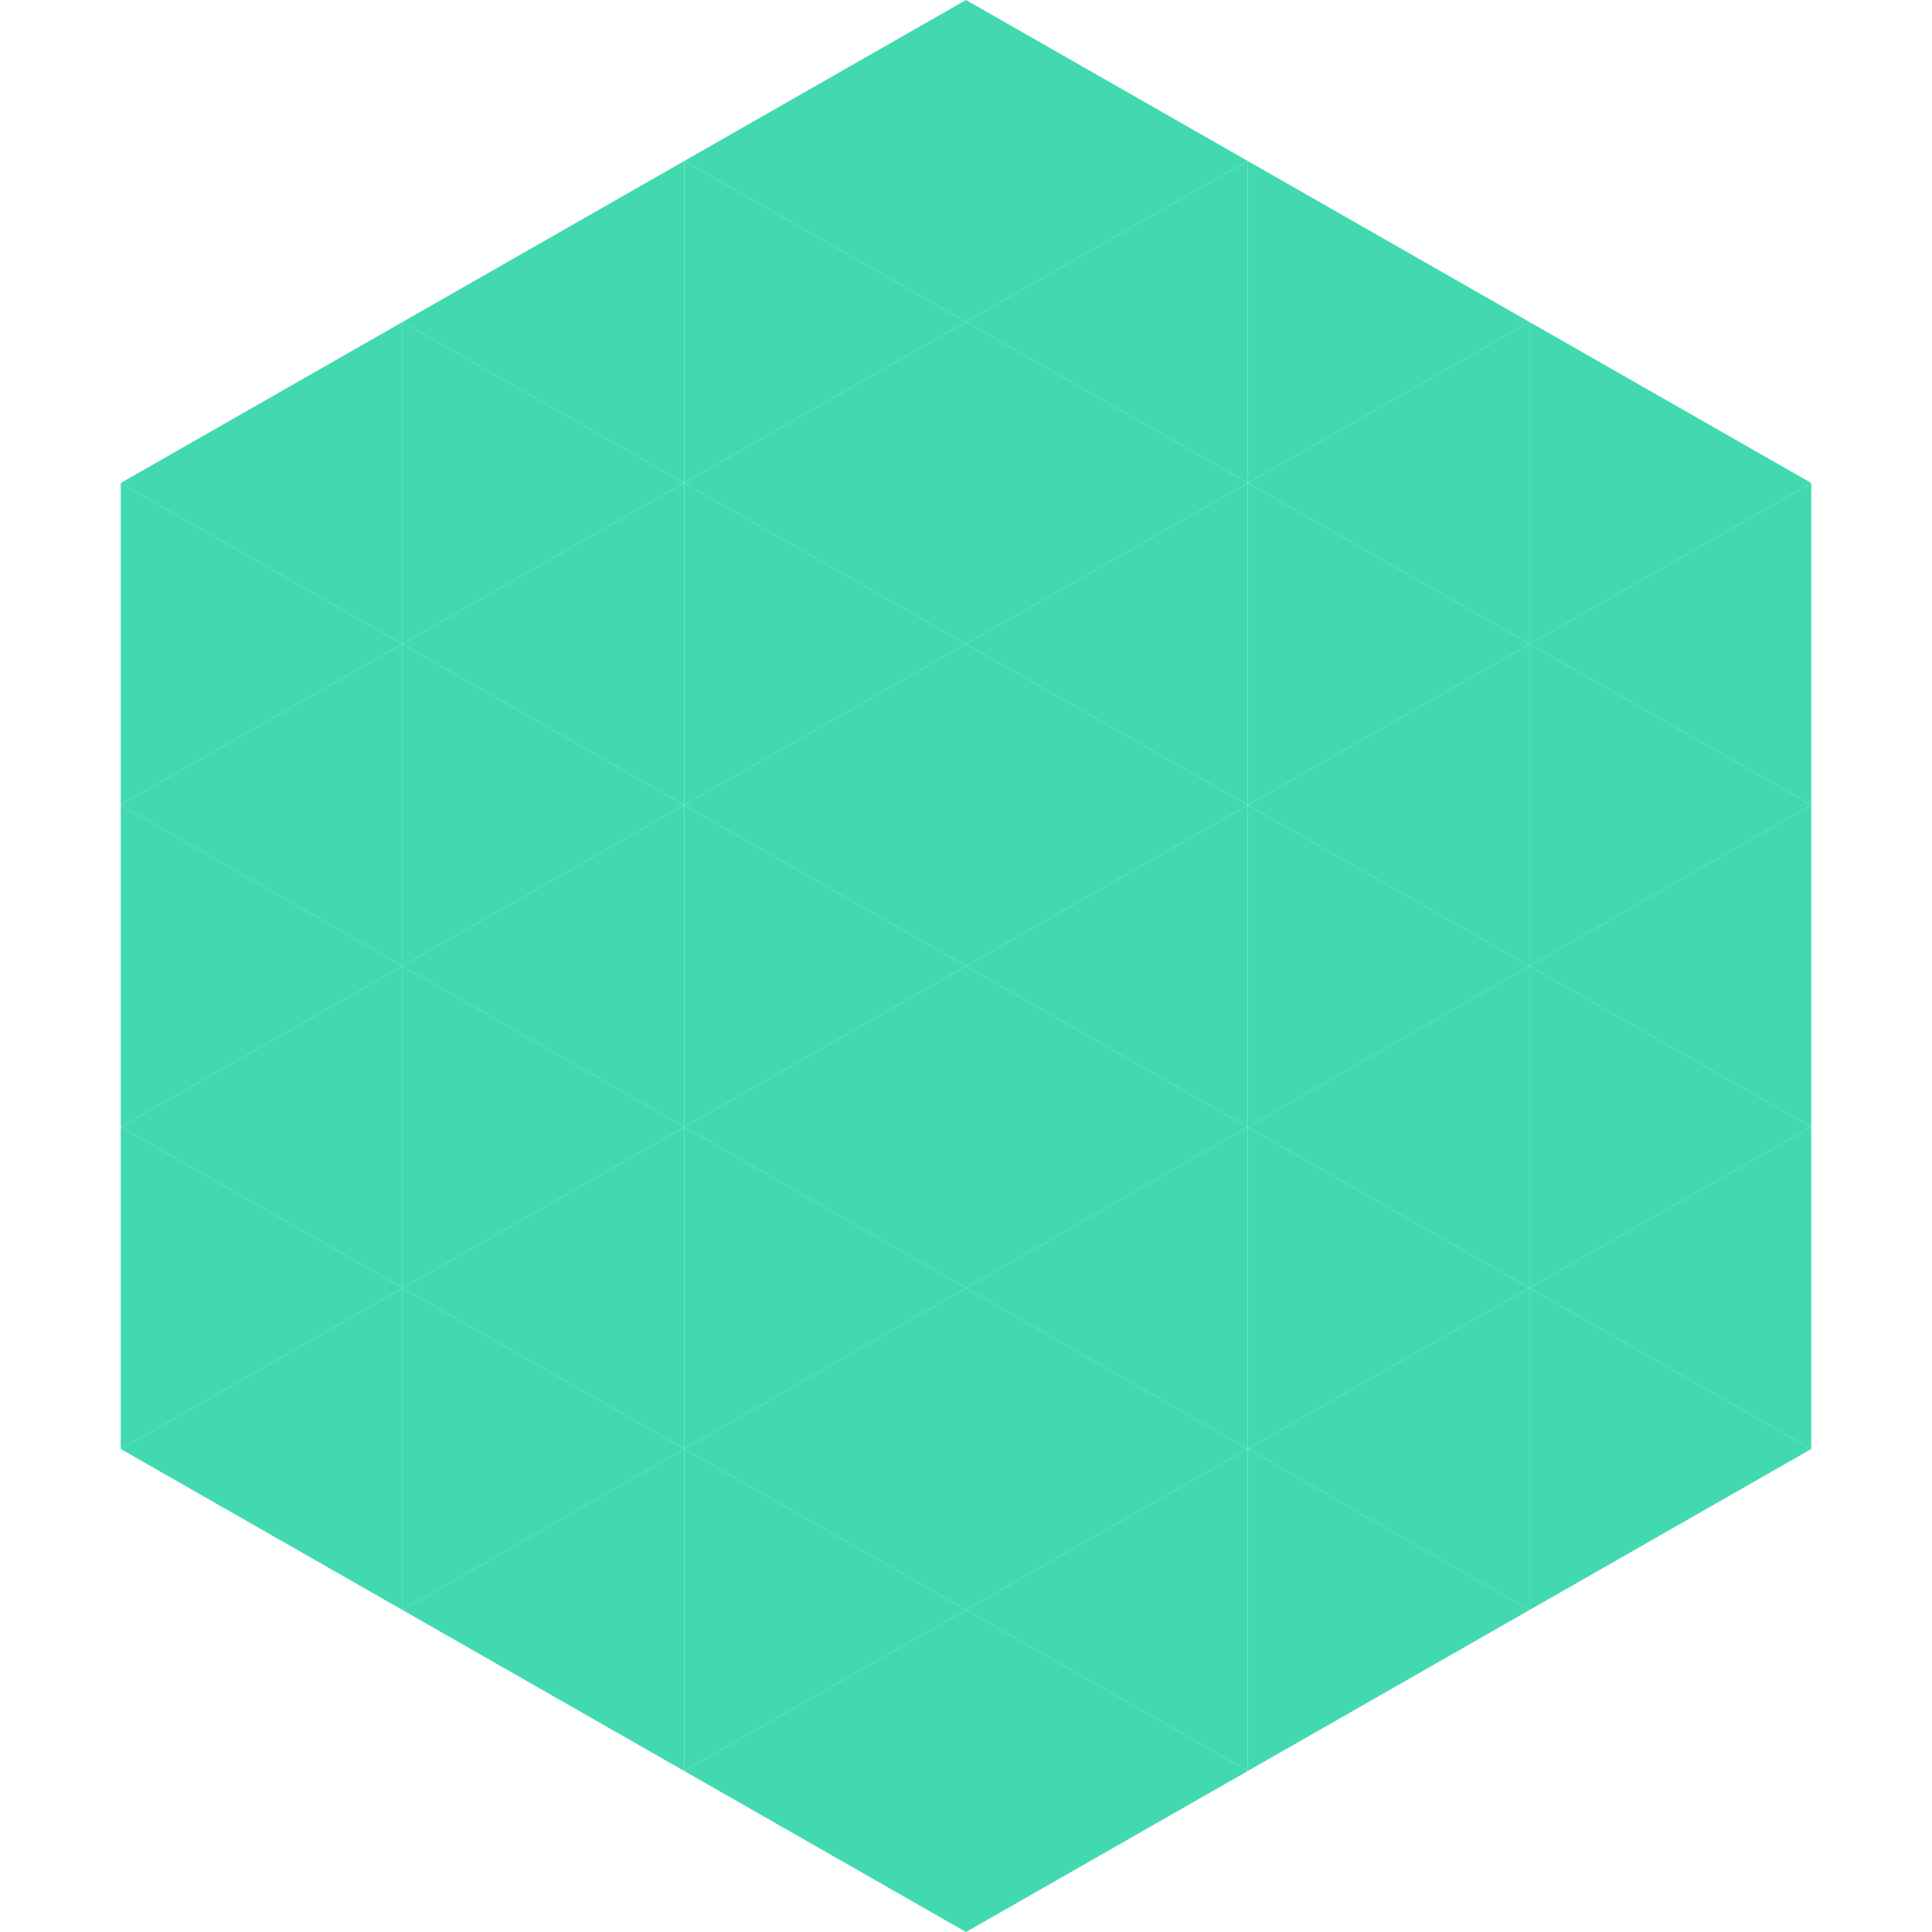
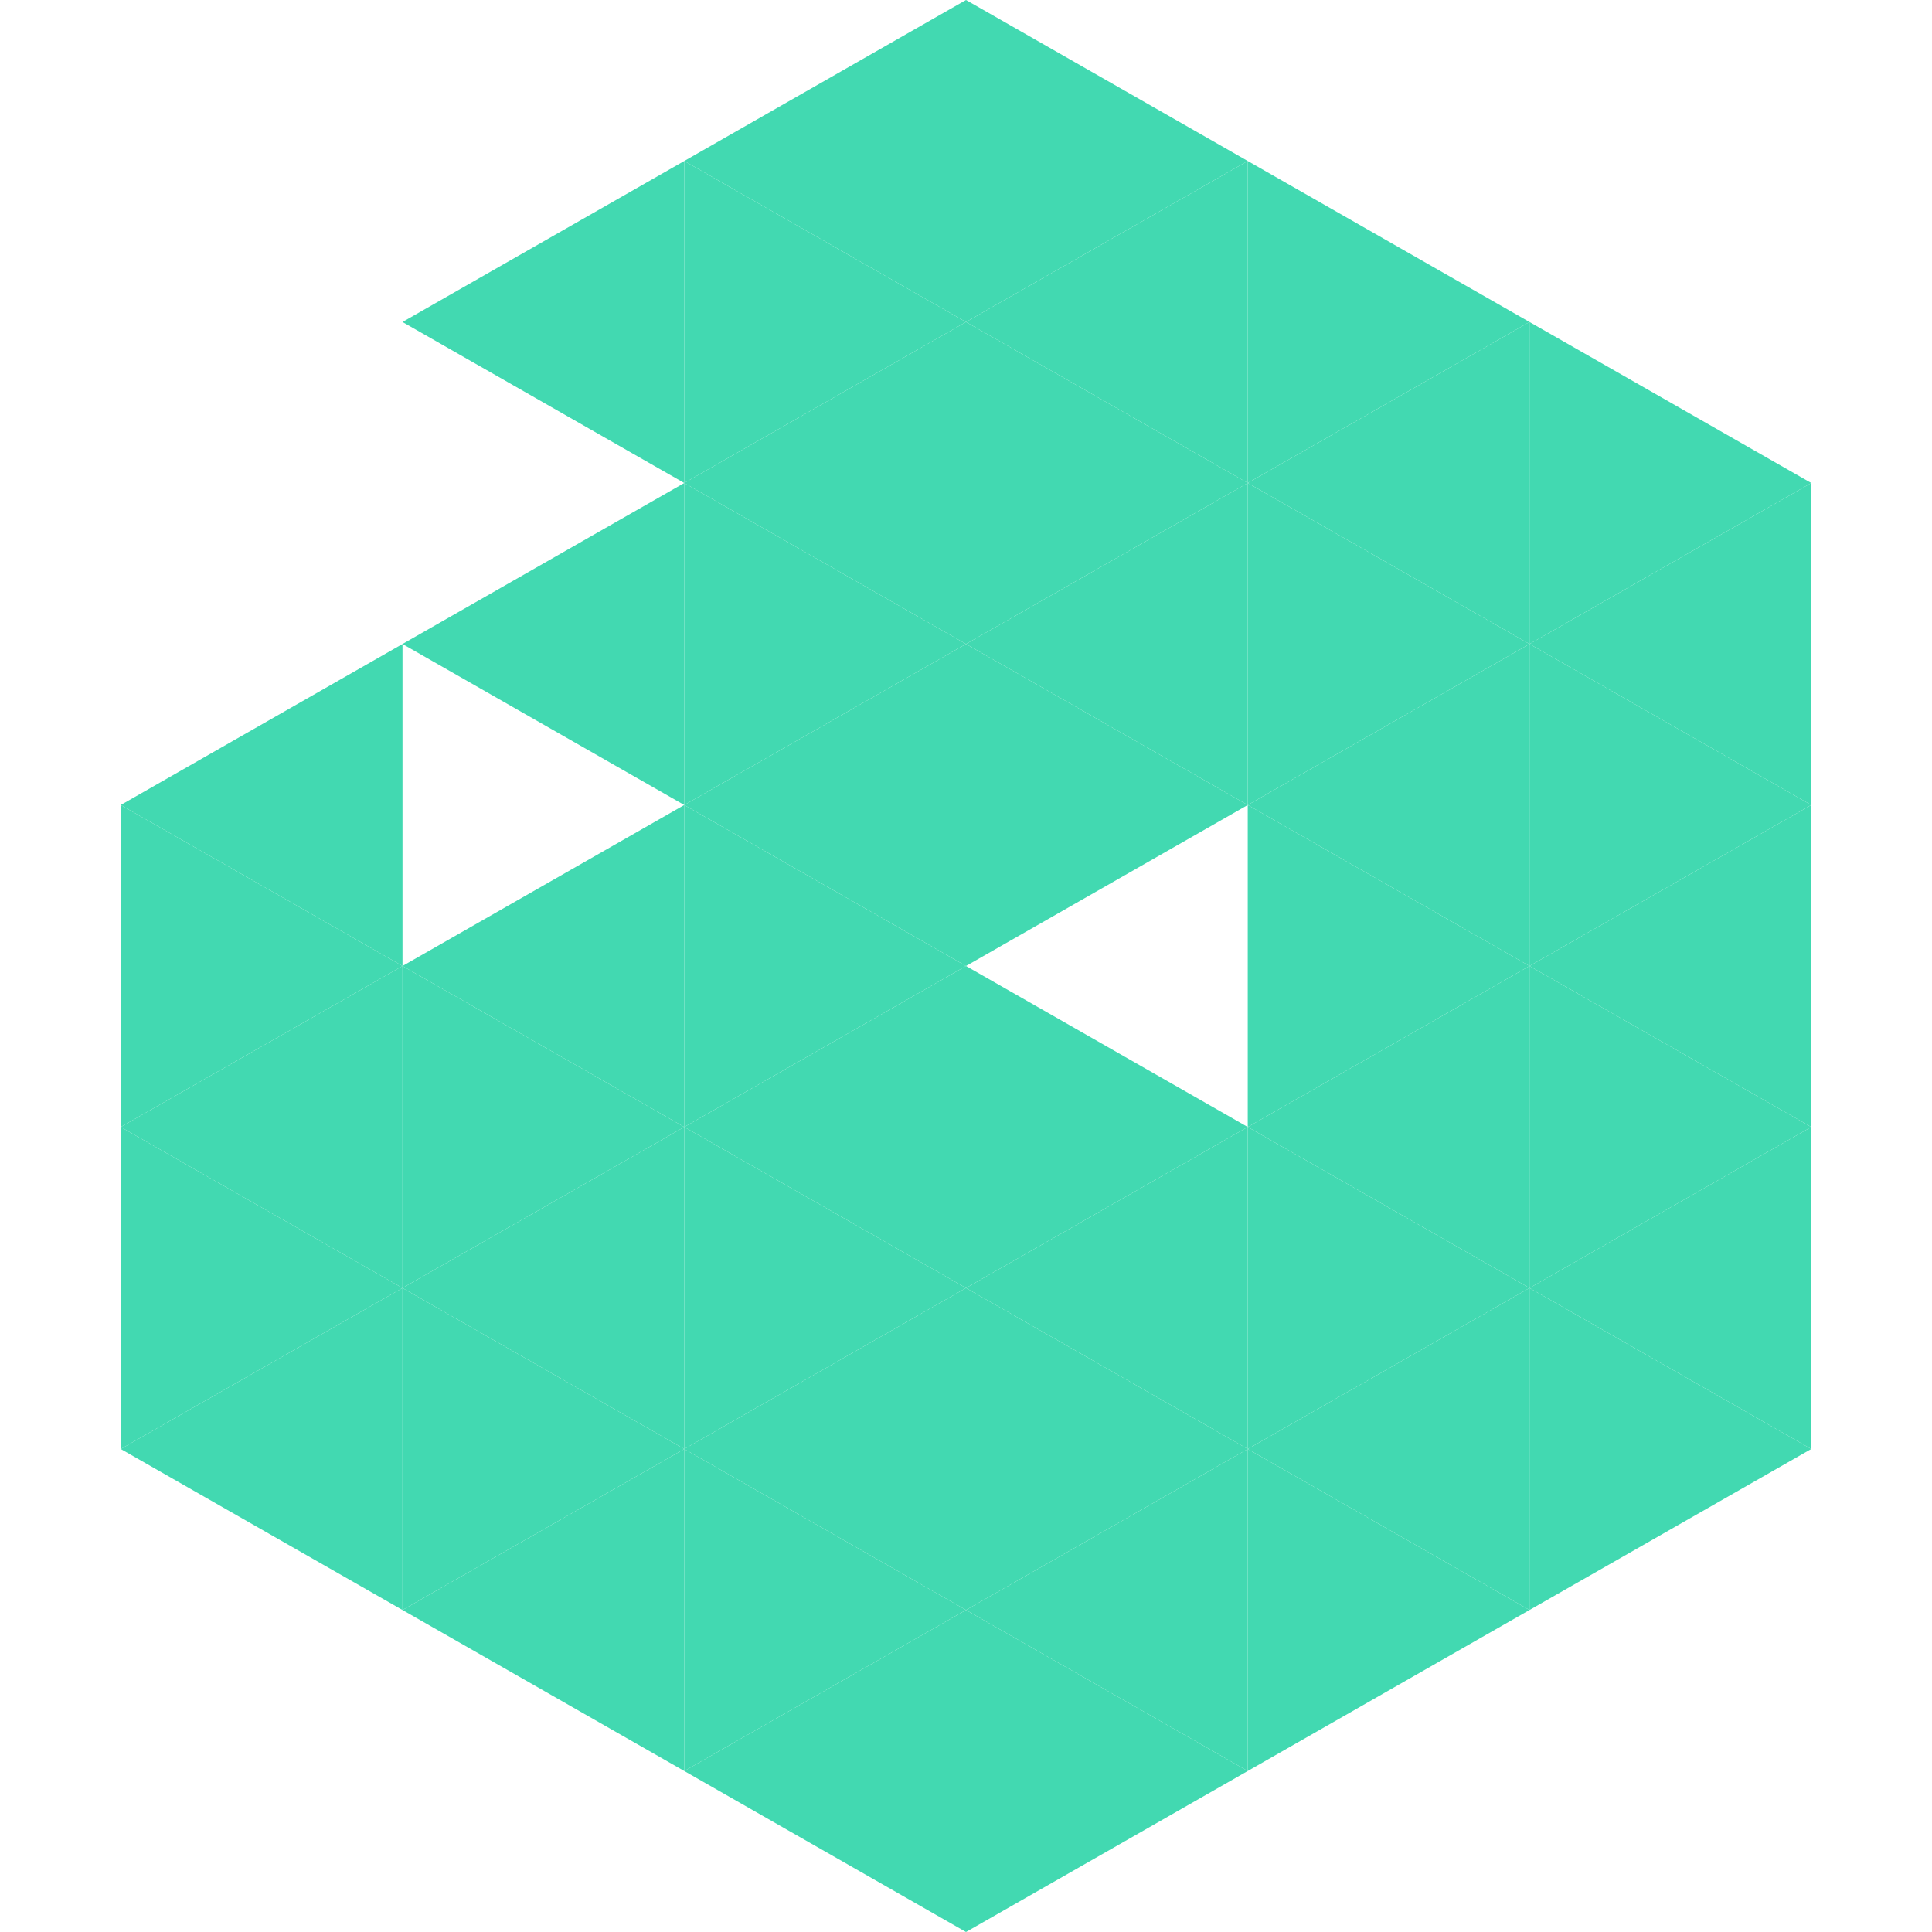
<svg xmlns="http://www.w3.org/2000/svg" width="240" height="240">
-   <polygon points="50,40 15,60 50,80" style="fill:rgb(66,217,177)" />
  <polygon points="190,40 225,60 190,80" style="fill:rgb(66,217,177)" />
-   <polygon points="15,60 50,80 15,100" style="fill:rgb(66,217,177)" />
  <polygon points="225,60 190,80 225,100" style="fill:rgb(66,217,177)" />
  <polygon points="50,80 15,100 50,120" style="fill:rgb(66,217,177)" />
  <polygon points="190,80 225,100 190,120" style="fill:rgb(66,217,177)" />
  <polygon points="15,100 50,120 15,140" style="fill:rgb(66,217,177)" />
  <polygon points="225,100 190,120 225,140" style="fill:rgb(66,217,177)" />
  <polygon points="50,120 15,140 50,160" style="fill:rgb(66,217,177)" />
  <polygon points="190,120 225,140 190,160" style="fill:rgb(66,217,177)" />
  <polygon points="15,140 50,160 15,180" style="fill:rgb(66,217,177)" />
  <polygon points="225,140 190,160 225,180" style="fill:rgb(66,217,177)" />
  <polygon points="50,160 15,180 50,200" style="fill:rgb(66,217,177)" />
  <polygon points="190,160 225,180 190,200" style="fill:rgb(66,217,177)" />
  <polygon points="15,180 50,200 15,220" style="fill:rgb(255,255,255); fill-opacity:0" />
  <polygon points="225,180 190,200 225,220" style="fill:rgb(255,255,255); fill-opacity:0" />
  <polygon points="50,0 85,20 50,40" style="fill:rgb(255,255,255); fill-opacity:0" />
  <polygon points="190,0 155,20 190,40" style="fill:rgb(255,255,255); fill-opacity:0" />
  <polygon points="85,20 50,40 85,60" style="fill:rgb(66,217,177)" />
  <polygon points="155,20 190,40 155,60" style="fill:rgb(66,217,177)" />
-   <polygon points="50,40 85,60 50,80" style="fill:rgb(66,217,177)" />
  <polygon points="190,40 155,60 190,80" style="fill:rgb(66,217,177)" />
  <polygon points="85,60 50,80 85,100" style="fill:rgb(66,217,177)" />
  <polygon points="155,60 190,80 155,100" style="fill:rgb(66,217,177)" />
-   <polygon points="50,80 85,100 50,120" style="fill:rgb(66,217,177)" />
  <polygon points="190,80 155,100 190,120" style="fill:rgb(66,217,177)" />
  <polygon points="85,100 50,120 85,140" style="fill:rgb(66,217,177)" />
  <polygon points="155,100 190,120 155,140" style="fill:rgb(66,217,177)" />
  <polygon points="50,120 85,140 50,160" style="fill:rgb(66,217,177)" />
  <polygon points="190,120 155,140 190,160" style="fill:rgb(66,217,177)" />
  <polygon points="85,140 50,160 85,180" style="fill:rgb(66,217,177)" />
  <polygon points="155,140 190,160 155,180" style="fill:rgb(66,217,177)" />
  <polygon points="50,160 85,180 50,200" style="fill:rgb(66,217,177)" />
  <polygon points="190,160 155,180 190,200" style="fill:rgb(66,217,177)" />
  <polygon points="85,180 50,200 85,220" style="fill:rgb(66,217,177)" />
  <polygon points="155,180 190,200 155,220" style="fill:rgb(66,217,177)" />
  <polygon points="120,0 85,20 120,40" style="fill:rgb(66,217,177)" />
  <polygon points="120,0 155,20 120,40" style="fill:rgb(66,217,177)" />
  <polygon points="85,20 120,40 85,60" style="fill:rgb(66,217,177)" />
  <polygon points="155,20 120,40 155,60" style="fill:rgb(66,217,177)" />
  <polygon points="120,40 85,60 120,80" style="fill:rgb(66,217,177)" />
  <polygon points="120,40 155,60 120,80" style="fill:rgb(66,217,177)" />
  <polygon points="85,60 120,80 85,100" style="fill:rgb(66,217,177)" />
  <polygon points="155,60 120,80 155,100" style="fill:rgb(66,217,177)" />
  <polygon points="120,80 85,100 120,120" style="fill:rgb(66,217,177)" />
  <polygon points="120,80 155,100 120,120" style="fill:rgb(66,217,177)" />
  <polygon points="85,100 120,120 85,140" style="fill:rgb(66,217,177)" />
-   <polygon points="155,100 120,120 155,140" style="fill:rgb(66,217,177)" />
  <polygon points="120,120 85,140 120,160" style="fill:rgb(66,217,177)" />
  <polygon points="120,120 155,140 120,160" style="fill:rgb(66,217,177)" />
  <polygon points="85,140 120,160 85,180" style="fill:rgb(66,217,177)" />
  <polygon points="155,140 120,160 155,180" style="fill:rgb(66,217,177)" />
  <polygon points="120,160 85,180 120,200" style="fill:rgb(66,217,177)" />
  <polygon points="120,160 155,180 120,200" style="fill:rgb(66,217,177)" />
  <polygon points="85,180 120,200 85,220" style="fill:rgb(66,217,177)" />
  <polygon points="155,180 120,200 155,220" style="fill:rgb(66,217,177)" />
  <polygon points="120,200 85,220 120,240" style="fill:rgb(66,217,177)" />
  <polygon points="120,200 155,220 120,240" style="fill:rgb(66,217,177)" />
  <polygon points="85,220 120,240 85,260" style="fill:rgb(255,255,255); fill-opacity:0" />
  <polygon points="155,220 120,240 155,260" style="fill:rgb(255,255,255); fill-opacity:0" />
</svg>